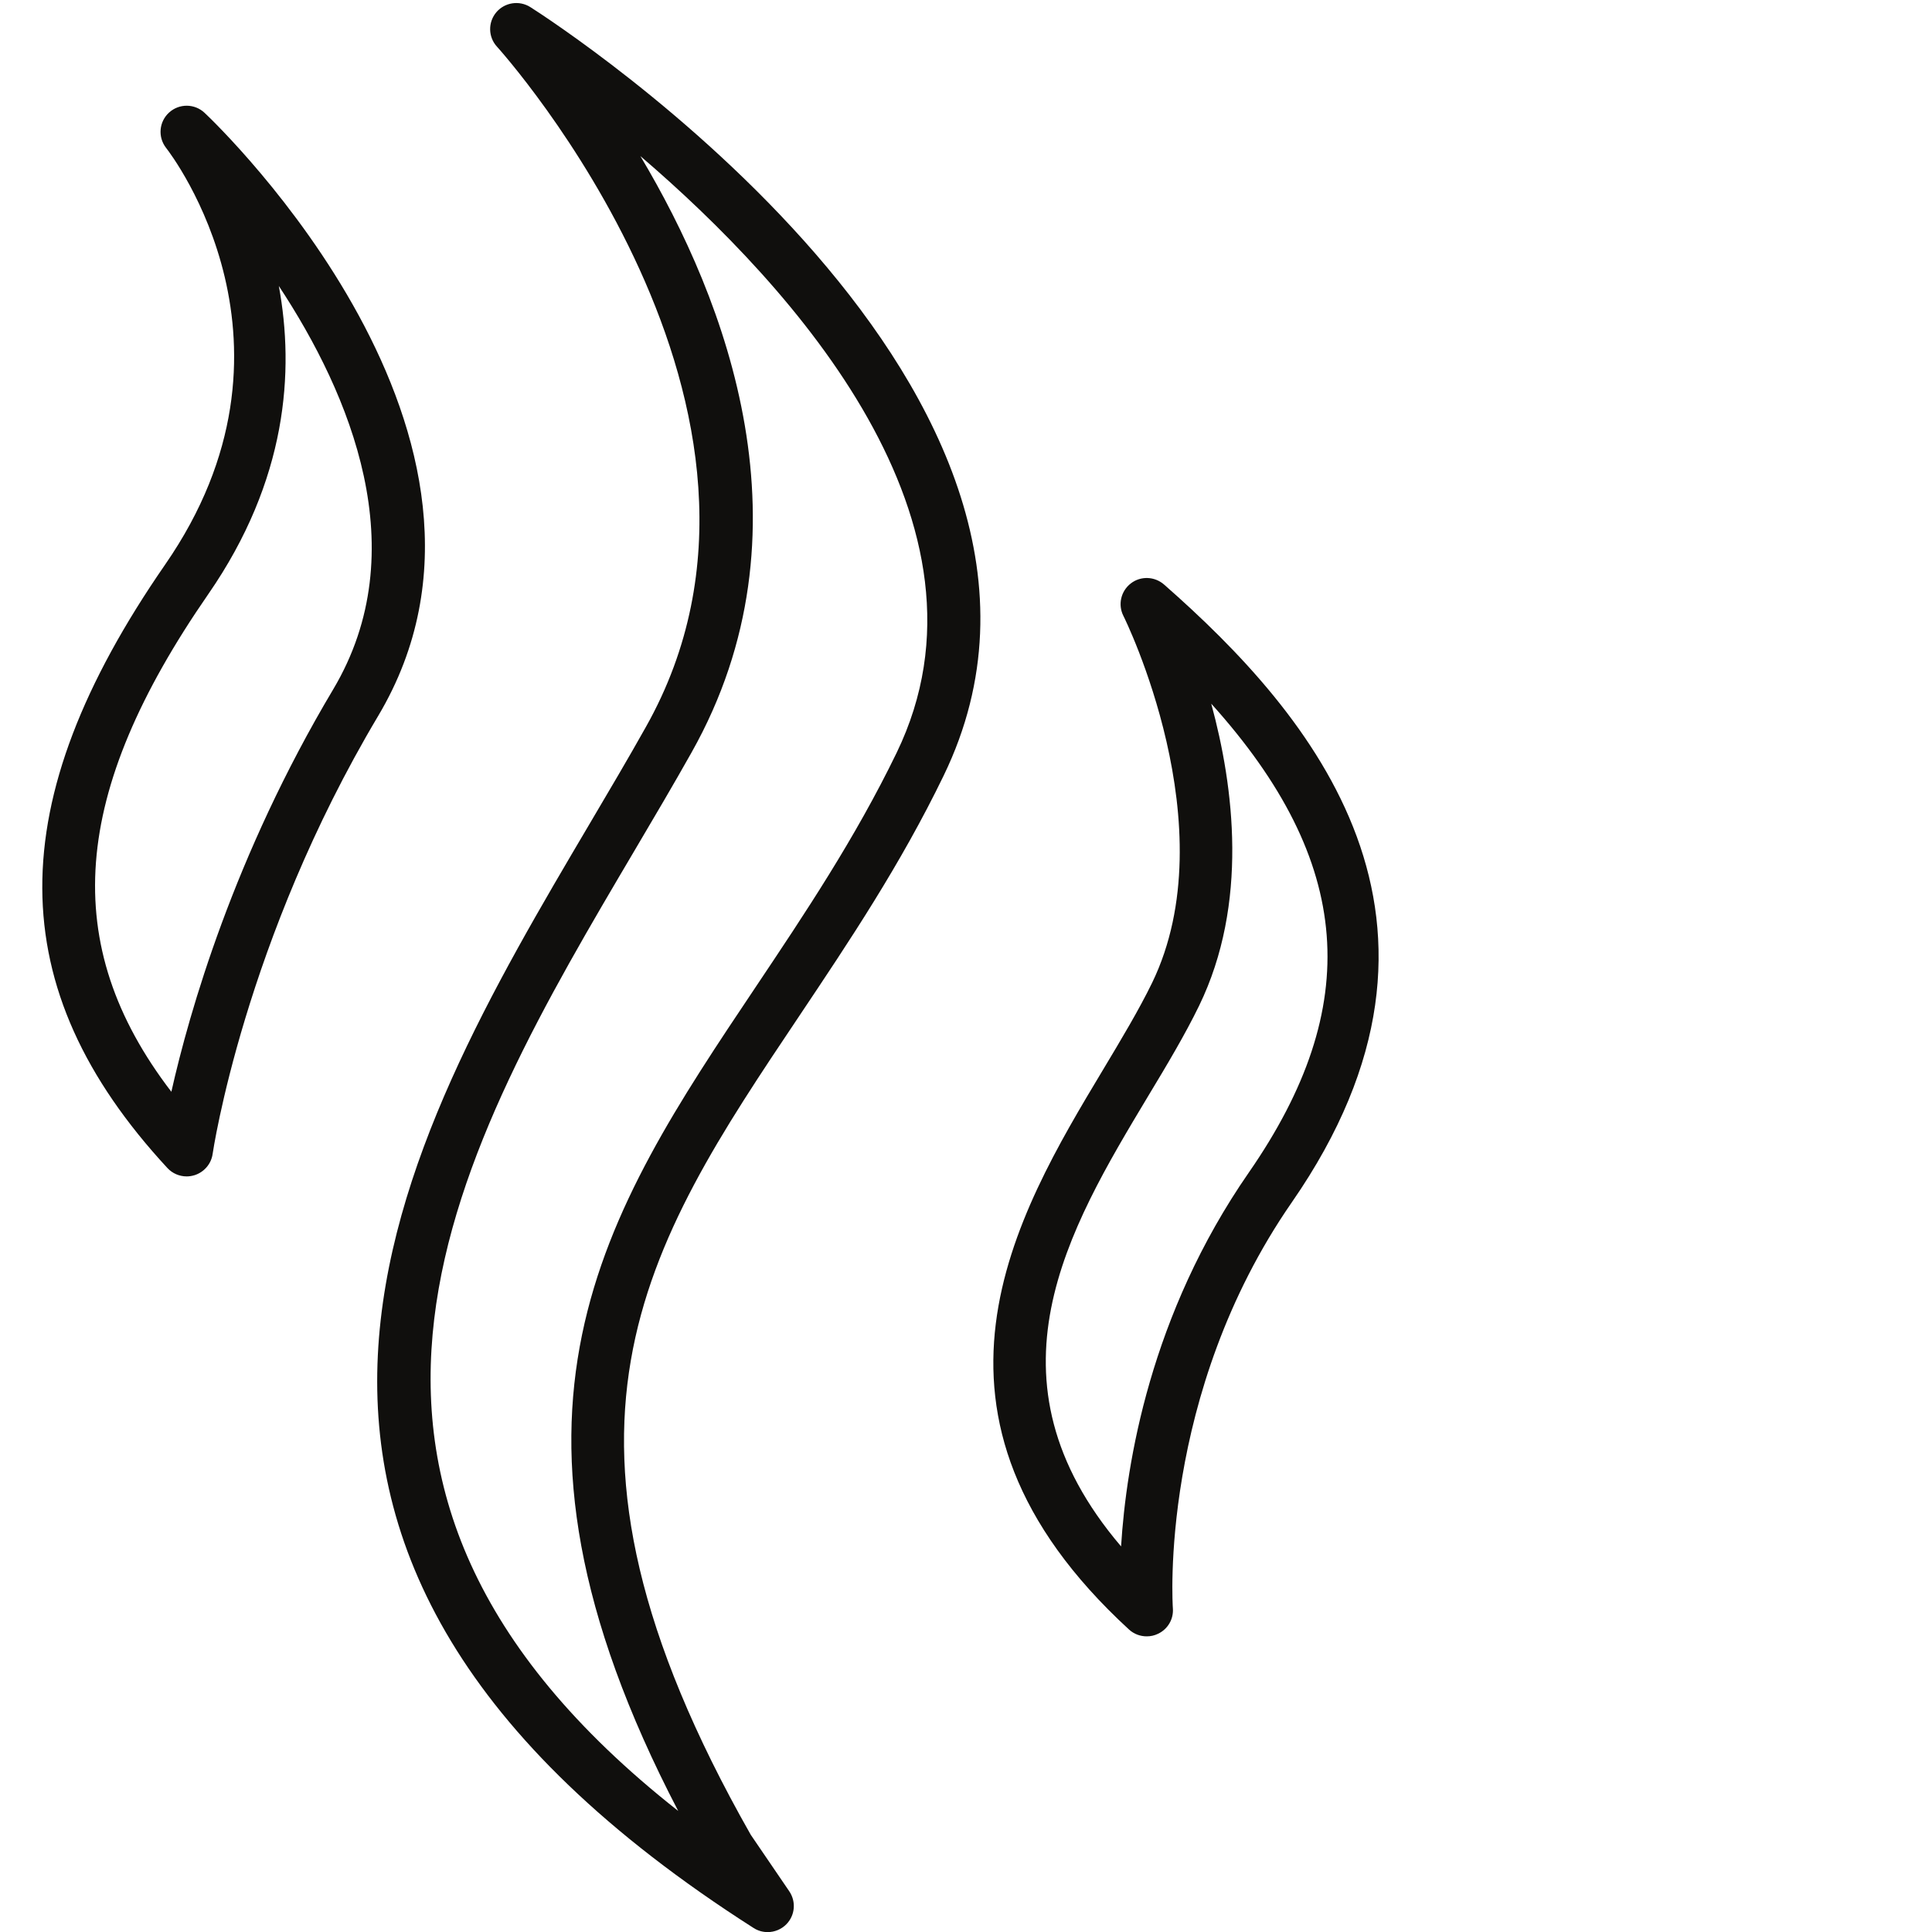
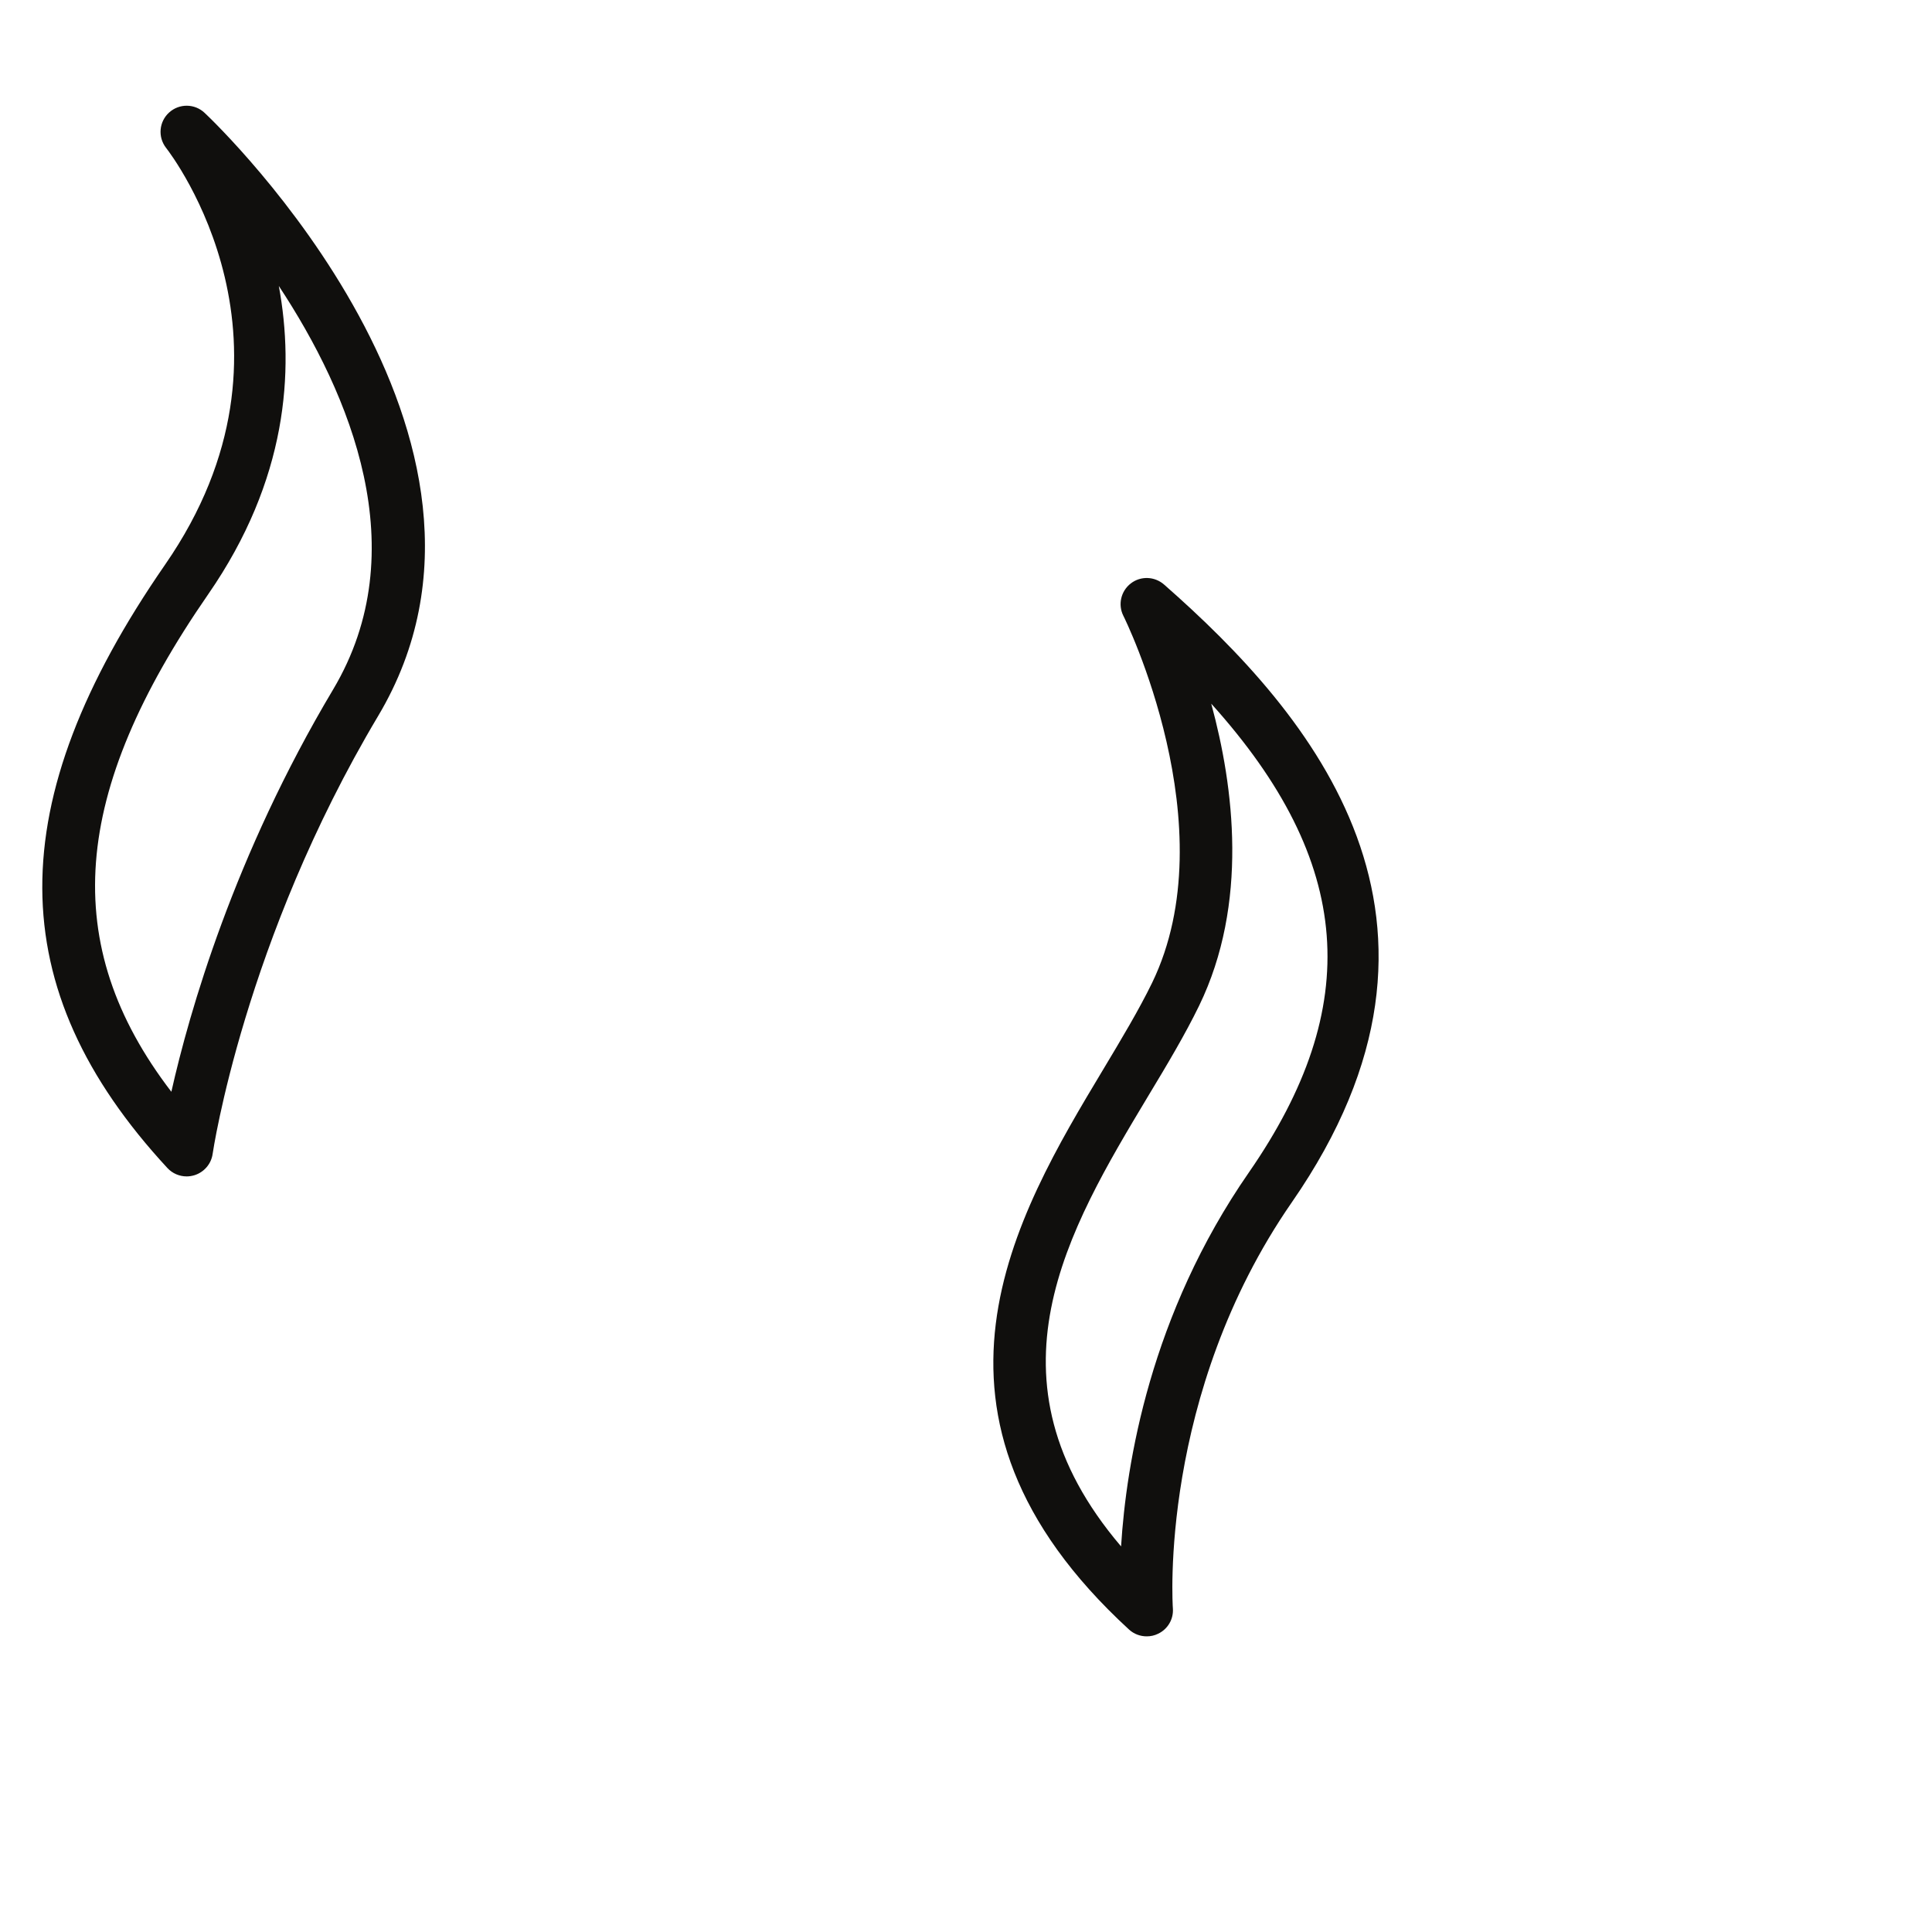
<svg xmlns="http://www.w3.org/2000/svg" width="100" zoomAndPan="magnify" viewBox="0 0 75 75" height="100" preserveAspectRatio="xMidYMid meet" version="1.0">
-   <path fill="#100f0d" d="M 34.805 29.227 C 33.188 32.562 31.234 35.477 29.348 38.297 C 23.422 47.145 18.27 54.836 26.328 70.301 C 10.141 57.562 17.816 44.559 24.648 32.992 C 25.41 31.703 26.156 30.438 26.848 29.207 C 31.668 20.641 28.203 11.664 24.859 6.059 C 30.828 11.172 39.109 20.348 34.805 29.227 Z M 20.59 0.277 C 20.16 0.004 19.594 0.09 19.266 0.477 C 18.938 0.867 18.949 1.438 19.293 1.812 C 19.422 1.953 31.996 15.922 25.074 28.219 C 24.391 29.438 23.652 30.688 22.898 31.965 C 15.48 44.527 6.25 60.16 29.254 74.844 C 29.422 74.953 29.613 75.004 29.801 75.004 C 30.066 75.004 30.332 74.898 30.527 74.699 C 30.867 74.352 30.91 73.82 30.641 73.422 L 29.145 71.227 C 20.234 55.547 25.004 48.43 31.039 39.422 C 32.965 36.543 34.957 33.57 36.633 30.109 C 43.82 15.281 21.543 0.883 20.59 0.277 " fill-opacity="1" fill-rule="nonzero" />
  <path fill="#100f0d" d="M 12.934 26.762 C 9.082 33.223 7.348 39.289 6.652 42.383 C 2.273 36.668 2.75 30.777 8.082 23.07 C 11.156 18.629 11.434 14.402 10.824 11.102 C 13.598 15.305 16.145 21.367 12.934 26.762 Z M 7.945 4.383 C 7.559 4.016 6.957 4.012 6.566 4.367 C 6.172 4.723 6.121 5.32 6.445 5.738 C 6.688 6.047 12.293 13.422 6.41 21.918 C 0.023 31.152 0.051 38.375 6.5 45.344 C 6.695 45.555 6.969 45.668 7.246 45.668 C 7.348 45.668 7.449 45.652 7.551 45.621 C 7.922 45.504 8.199 45.184 8.254 44.797 C 8.266 44.715 9.477 36.523 14.68 27.793 C 21.098 17.02 8.488 4.891 7.945 4.383 " fill-opacity="1" fill-rule="nonzero" />
  <path fill="#100f0d" d="M 43.52 60.031 C 37.98 53.531 41.465 47.727 44.566 42.559 C 45.309 41.328 46.004 40.164 46.551 39.039 C 48.473 35.078 47.902 30.551 47.02 27.316 C 52.559 33.465 52.945 39.07 48.48 45.516 C 44.652 51.035 43.719 56.809 43.52 60.031 Z M 45.188 22.691 C 44.82 22.371 44.281 22.352 43.898 22.648 C 43.512 22.945 43.391 23.473 43.609 23.906 C 43.652 23.984 47.66 32.102 44.723 38.156 C 44.215 39.199 43.539 40.328 42.824 41.52 C 39.426 47.18 34.773 54.938 43.828 63.258 C 44.02 63.434 44.266 63.523 44.516 63.523 C 44.668 63.523 44.816 63.492 44.957 63.422 C 45.336 63.242 45.562 62.852 45.531 62.438 C 45.523 62.352 44.973 54.141 50.152 46.668 C 57.727 35.734 50.945 27.746 45.188 22.691 " fill-opacity="1" fill-rule="nonzero" />
</svg>